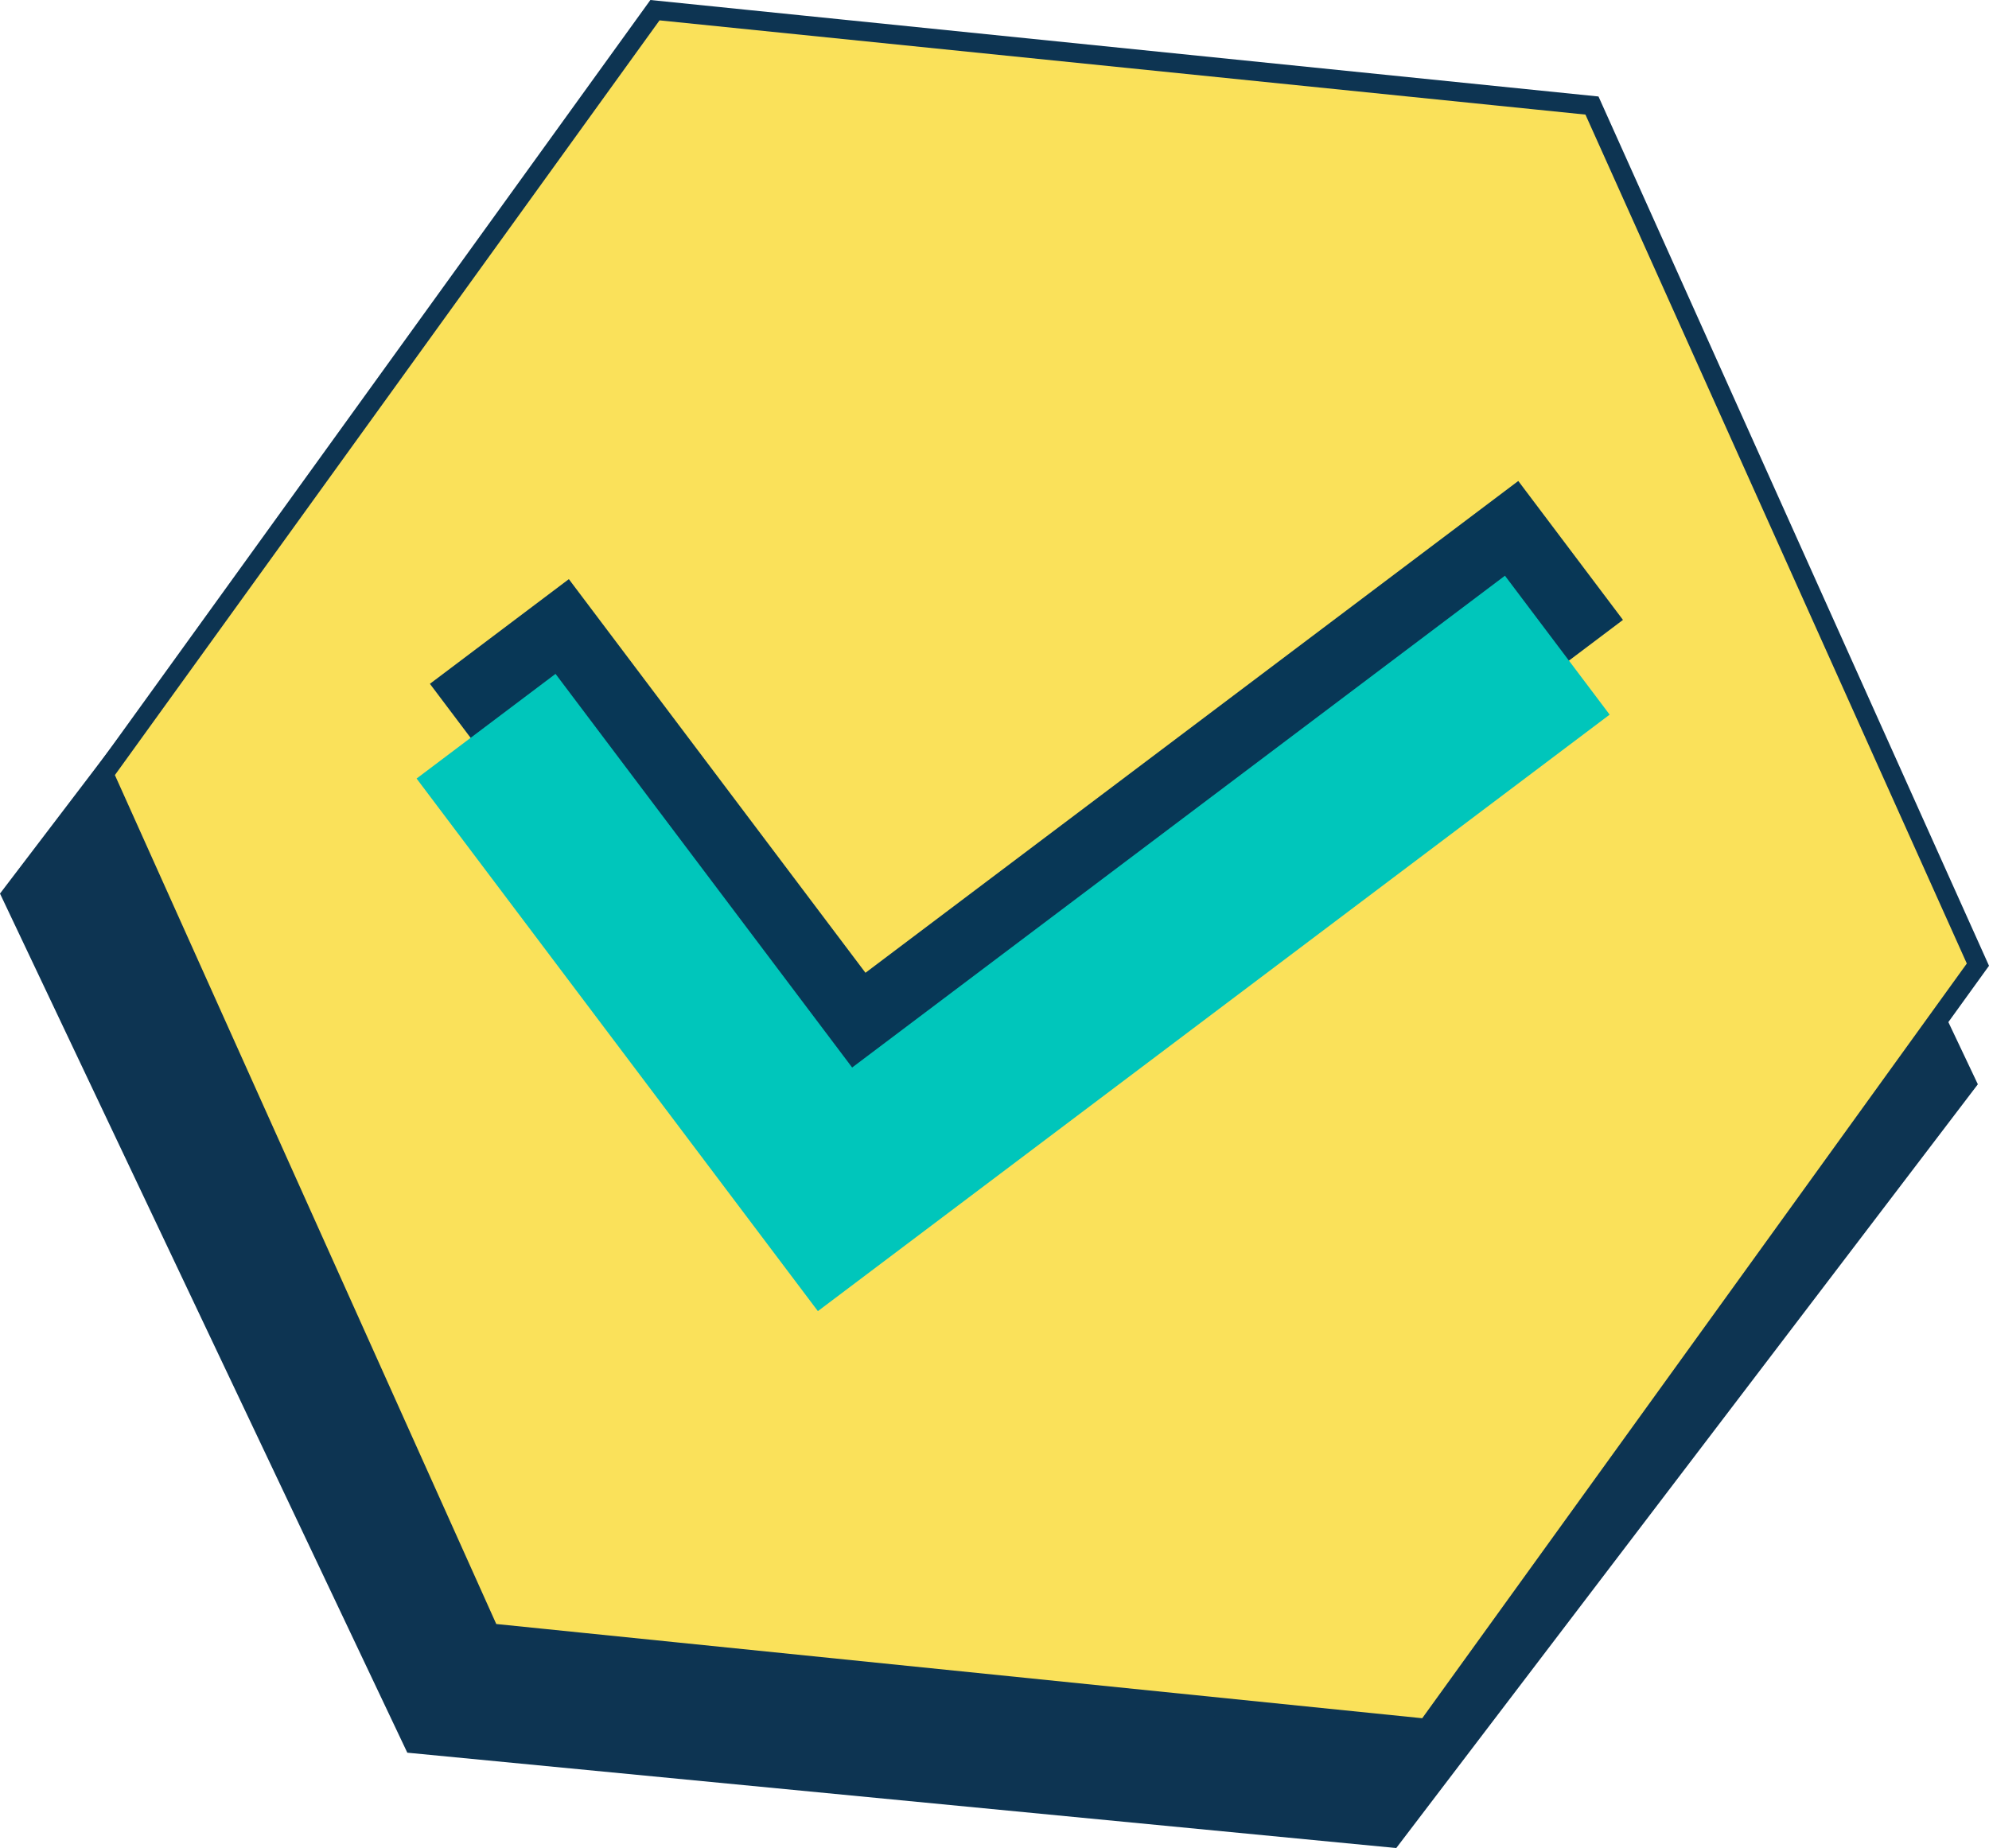
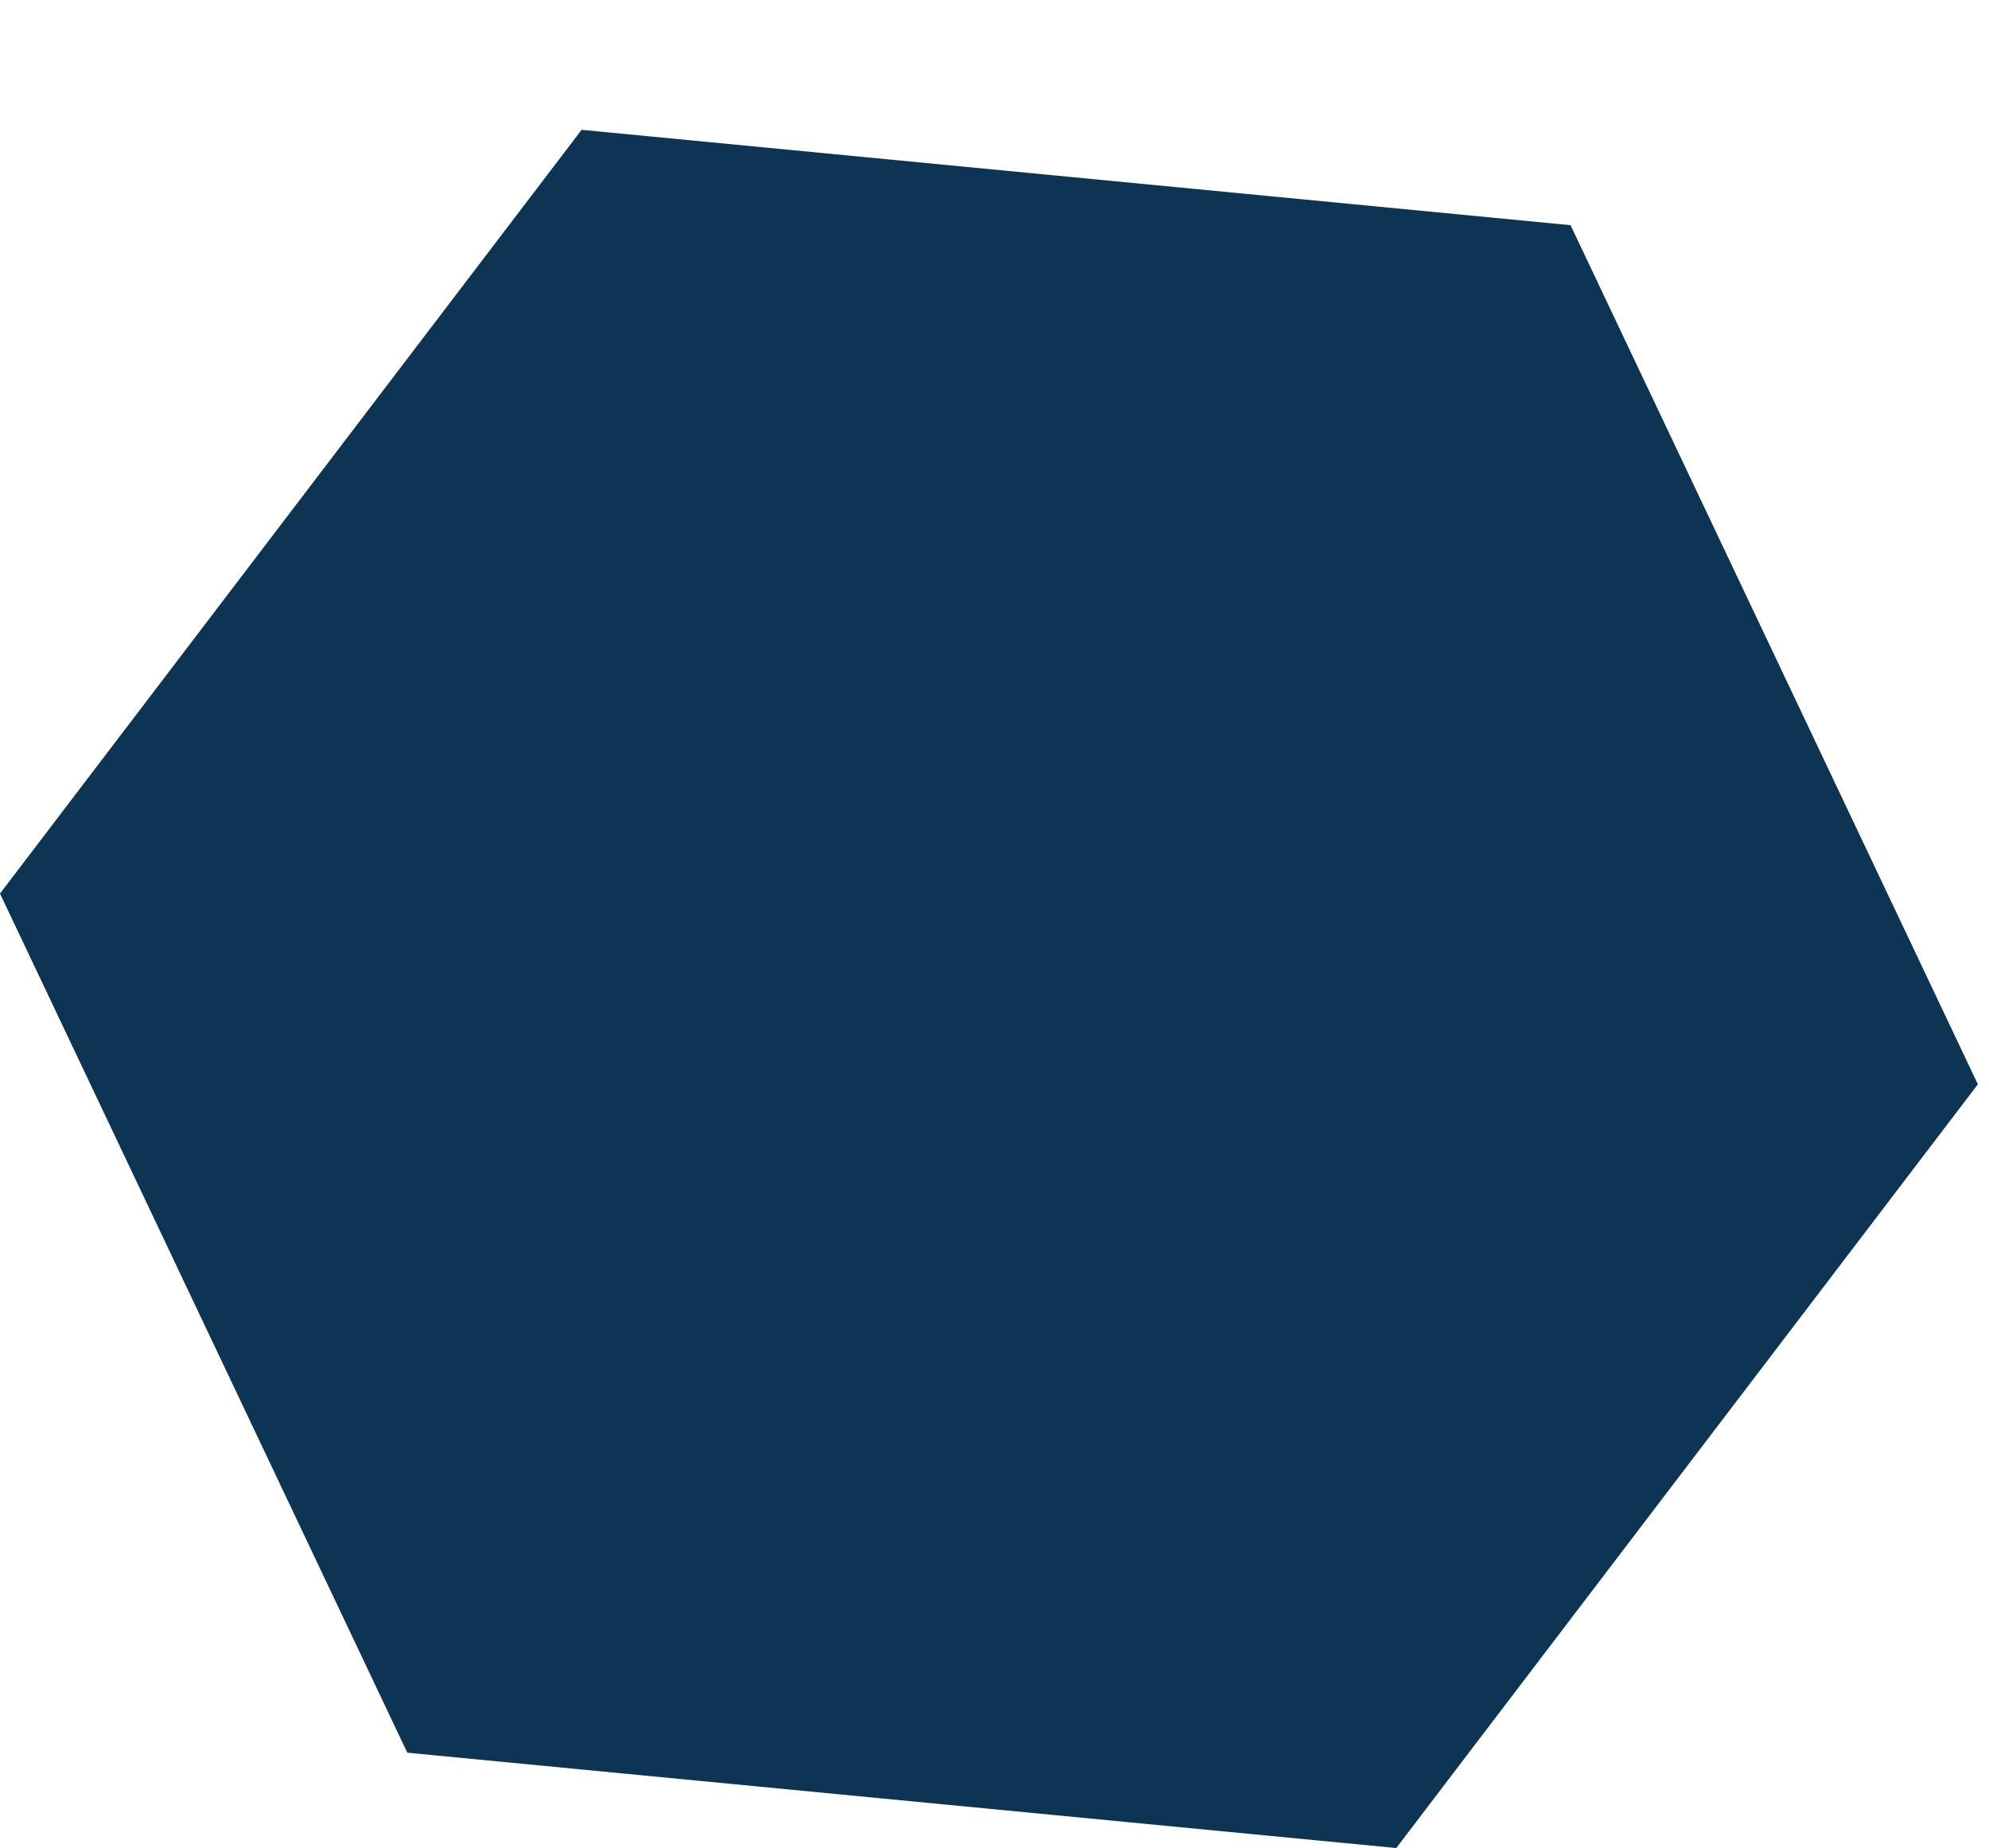
<svg xmlns="http://www.w3.org/2000/svg" width="205.878" height="191.306" viewBox="0 0 205.878 191.306">
  <g id="Grupo_78647" data-name="Grupo 78647" transform="translate(-618 -112.849)">
    <g id="Grupo_78646" data-name="Grupo 78646" transform="translate(510.73 -110)">
      <path id="Trazado_2157" data-name="Trazado 2157" d="M-378.056,847.99l42.16,88.934,102.364,9.871,60.2-79.062-42.16-88.934-102.364-9.871Z" transform="translate(485.326 -532.64)" fill="#0d3452" />
-       <path id="Trazado_2158" data-name="Trazado 2158" d="M-372.049,839.948l39.948,88.934,96.993,9.871,57.045-79.063-39.948-88.934L-315,760.885Z" transform="translate(490.063 -536.982)" fill="#fae15a" stroke="#0d3452" stroke-width="2" />
      <g id="Grupo_78645" data-name="Grupo 78645" transform="matrix(-0.799, 0.602, -0.602, -0.799, 4354.463, 5451.744)">
-         <path id="Trazado_9608" data-name="Trazado 9608" d="M18604,6586h93.57v60" transform="translate(-18454.002)" fill="none" stroke="#083756" stroke-width="18" />
-         <path id="Trazado_9609" data-name="Trazado 9609" d="M18604,6586h93.57v60" transform="translate(-18447.002 -7)" fill="none" stroke="#00c6bb" stroke-width="18" />
-       </g>
+         </g>
    </g>
  </g>
</svg>